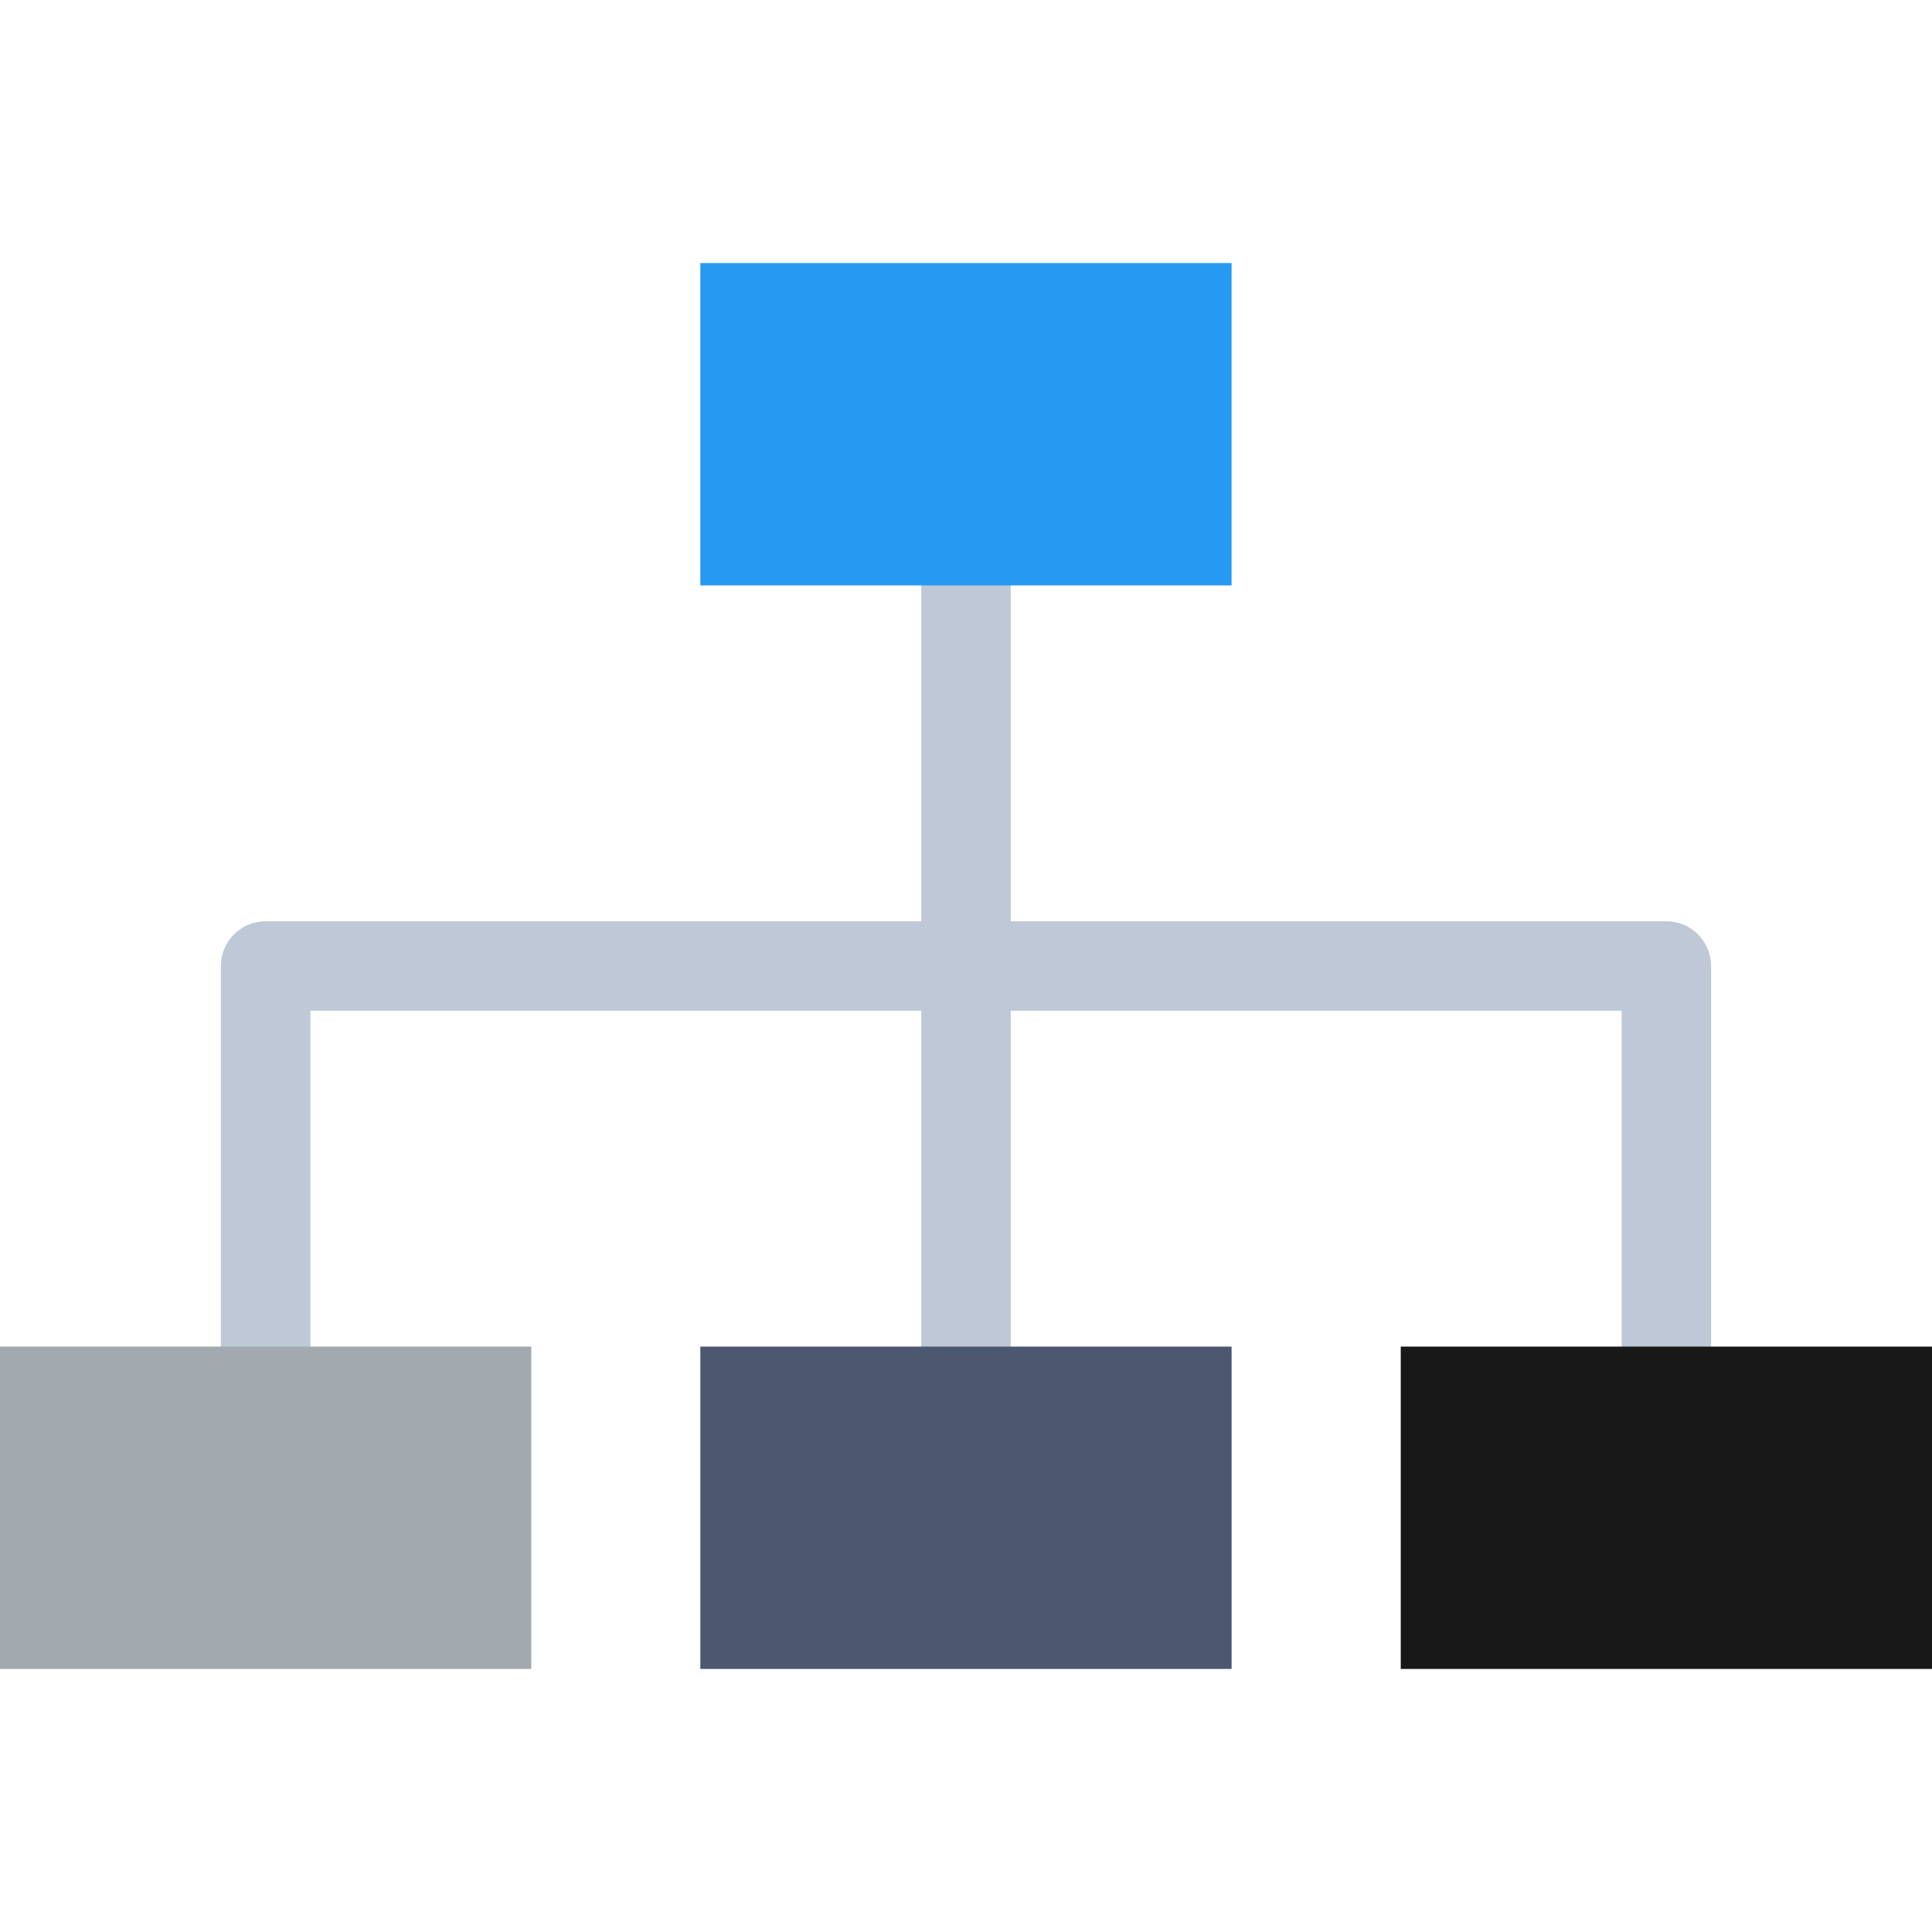
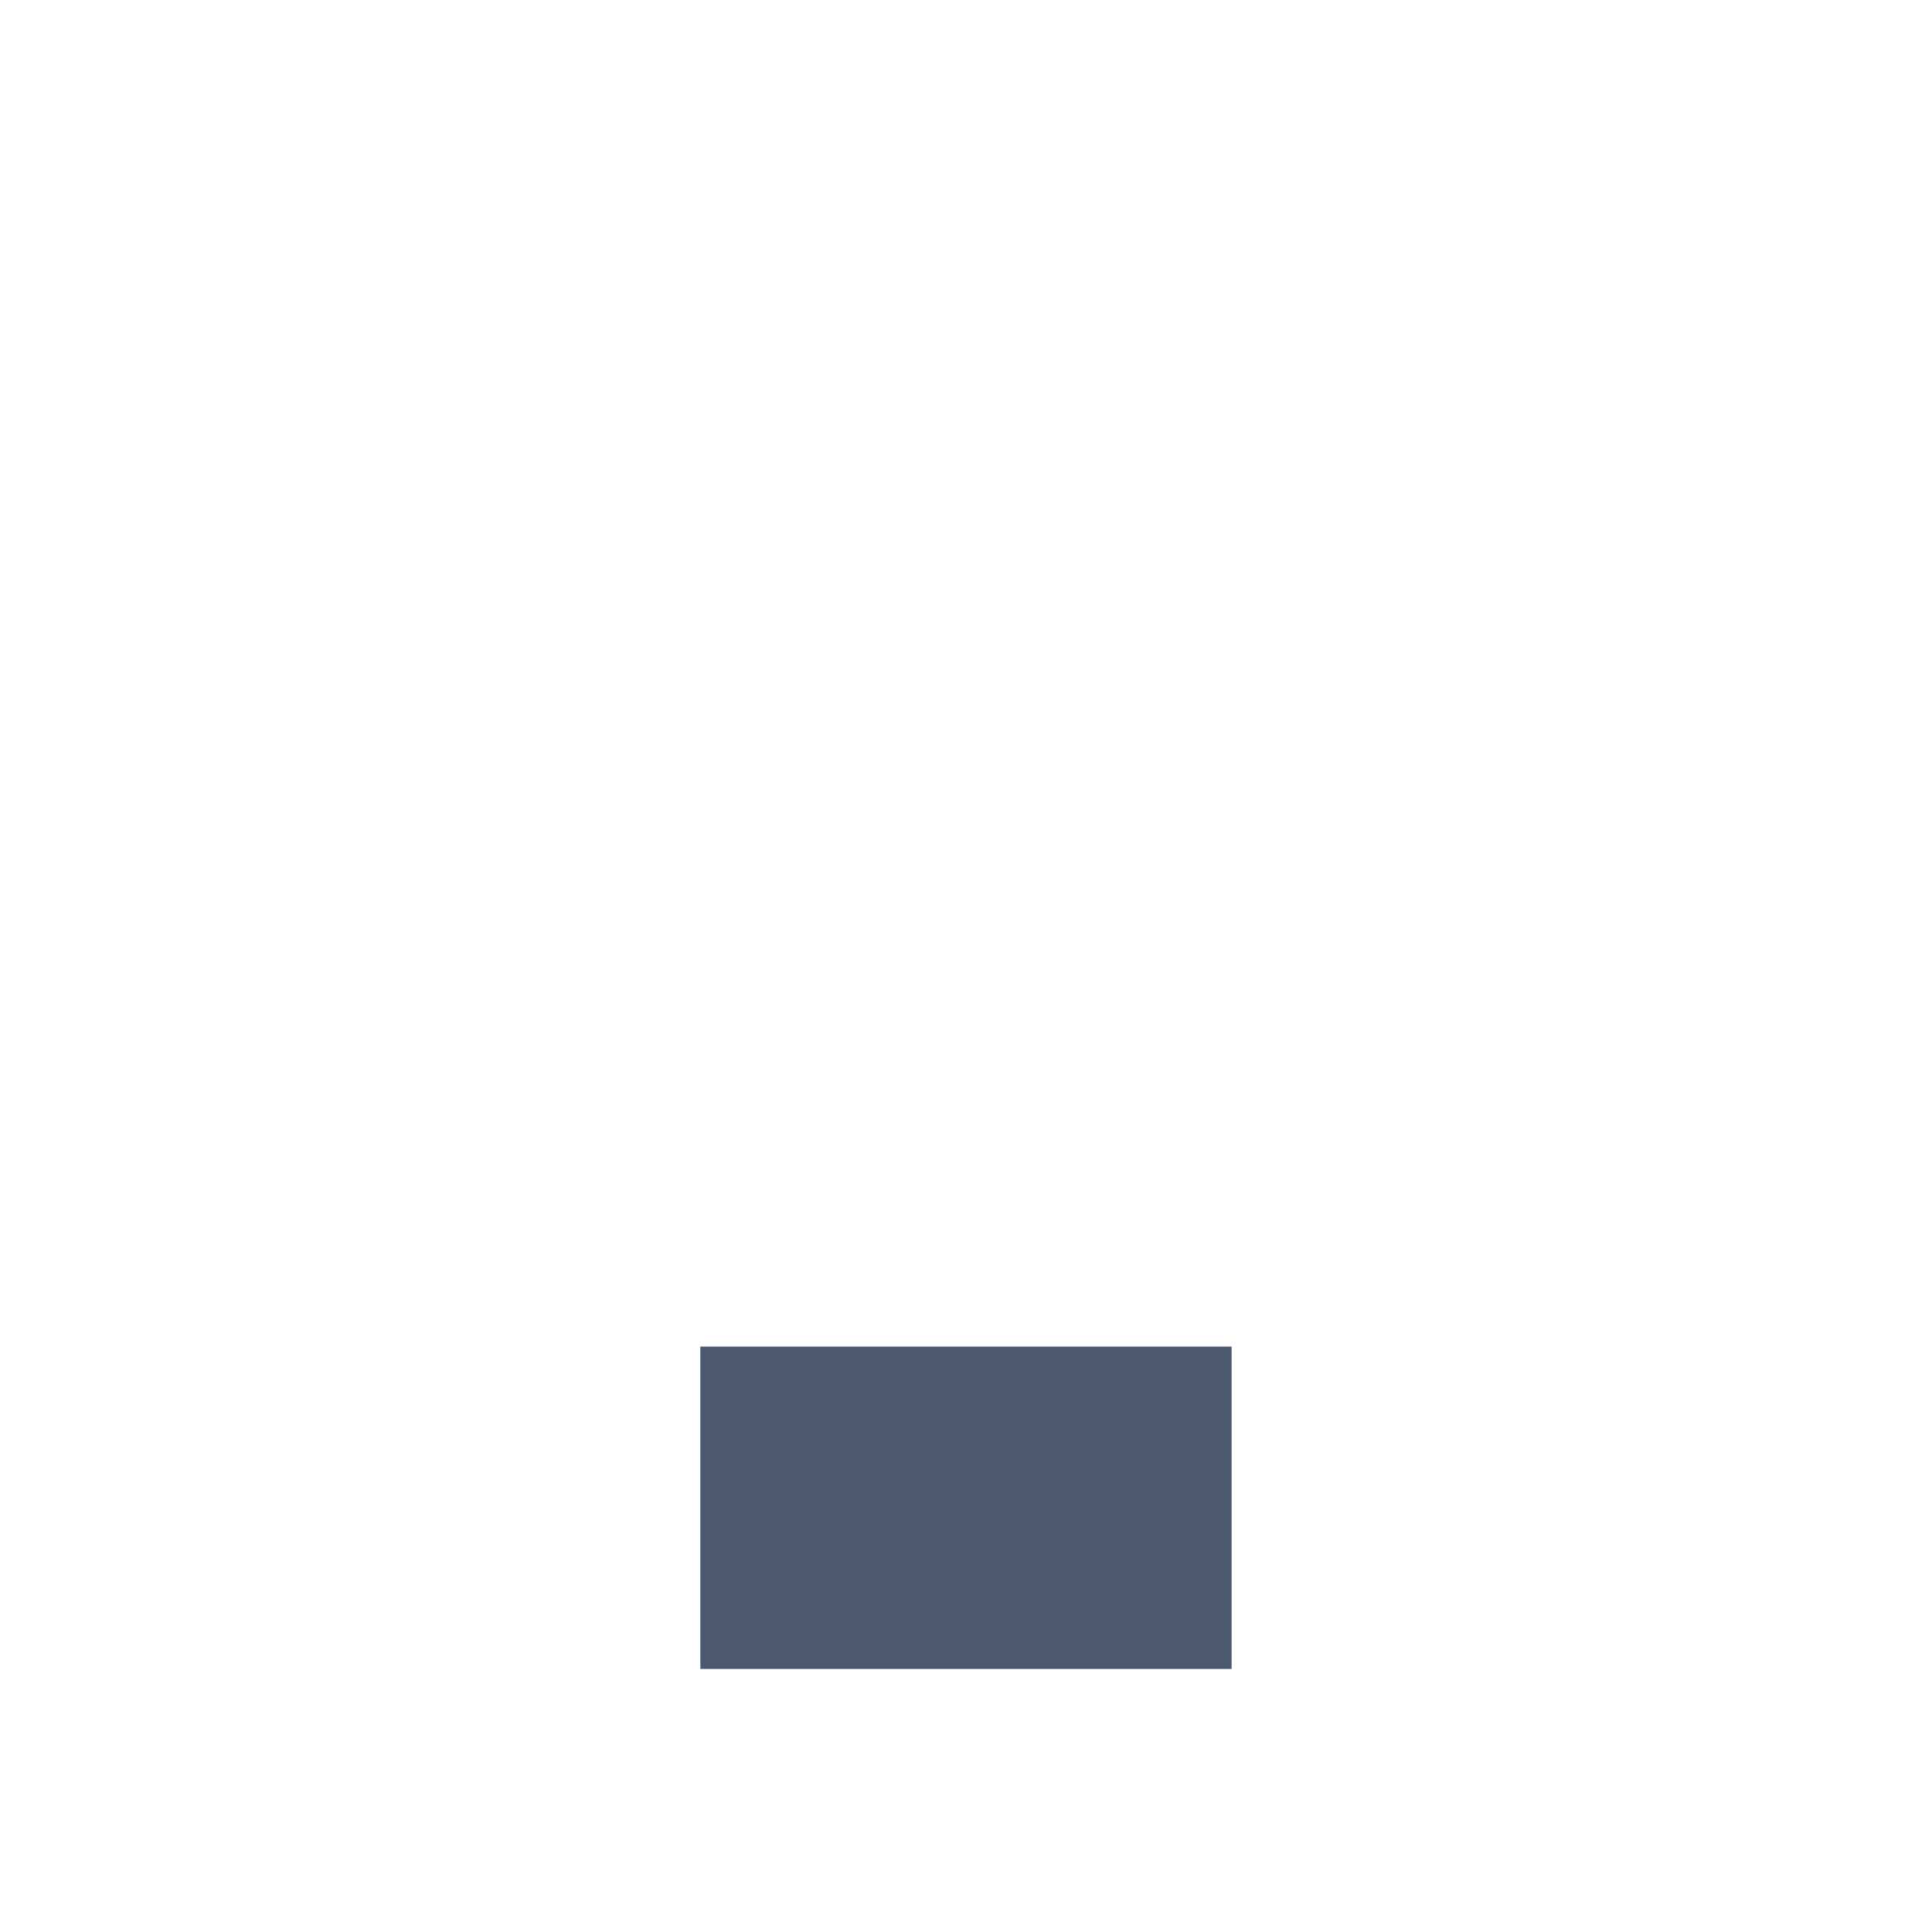
<svg xmlns="http://www.w3.org/2000/svg" version="1.1" id="Layer_1" viewBox="0 0 512 512" xml:space="preserve">
-   <path style="fill:#BEC8D6;" d="M441.605,244.149H267.852V131.442h-23.704v112.706H70.395c-6.545,0-11.852,5.306-11.852,11.852  v124.558h23.704V267.852h161.901v112.706h23.704V267.852h161.901v112.706h23.704V256.001  C453.457,249.455,448.151,244.149,441.605,244.149z" />
-   <rect x="185.6" y="69.712" style="fill:#269AF2;" width="140.788" height="85.428" />
  <rect x="185.6" y="356.86" style="fill:#4C5870;" width="140.788" height="85.428" />
-   <rect x="371.212" y="356.86" style="fill:#181818;" width="140.788" height="85.428" />
-   <rect y="356.86" style="fill:#A2A9AF;" width="140.788" height="85.428" />
</svg>